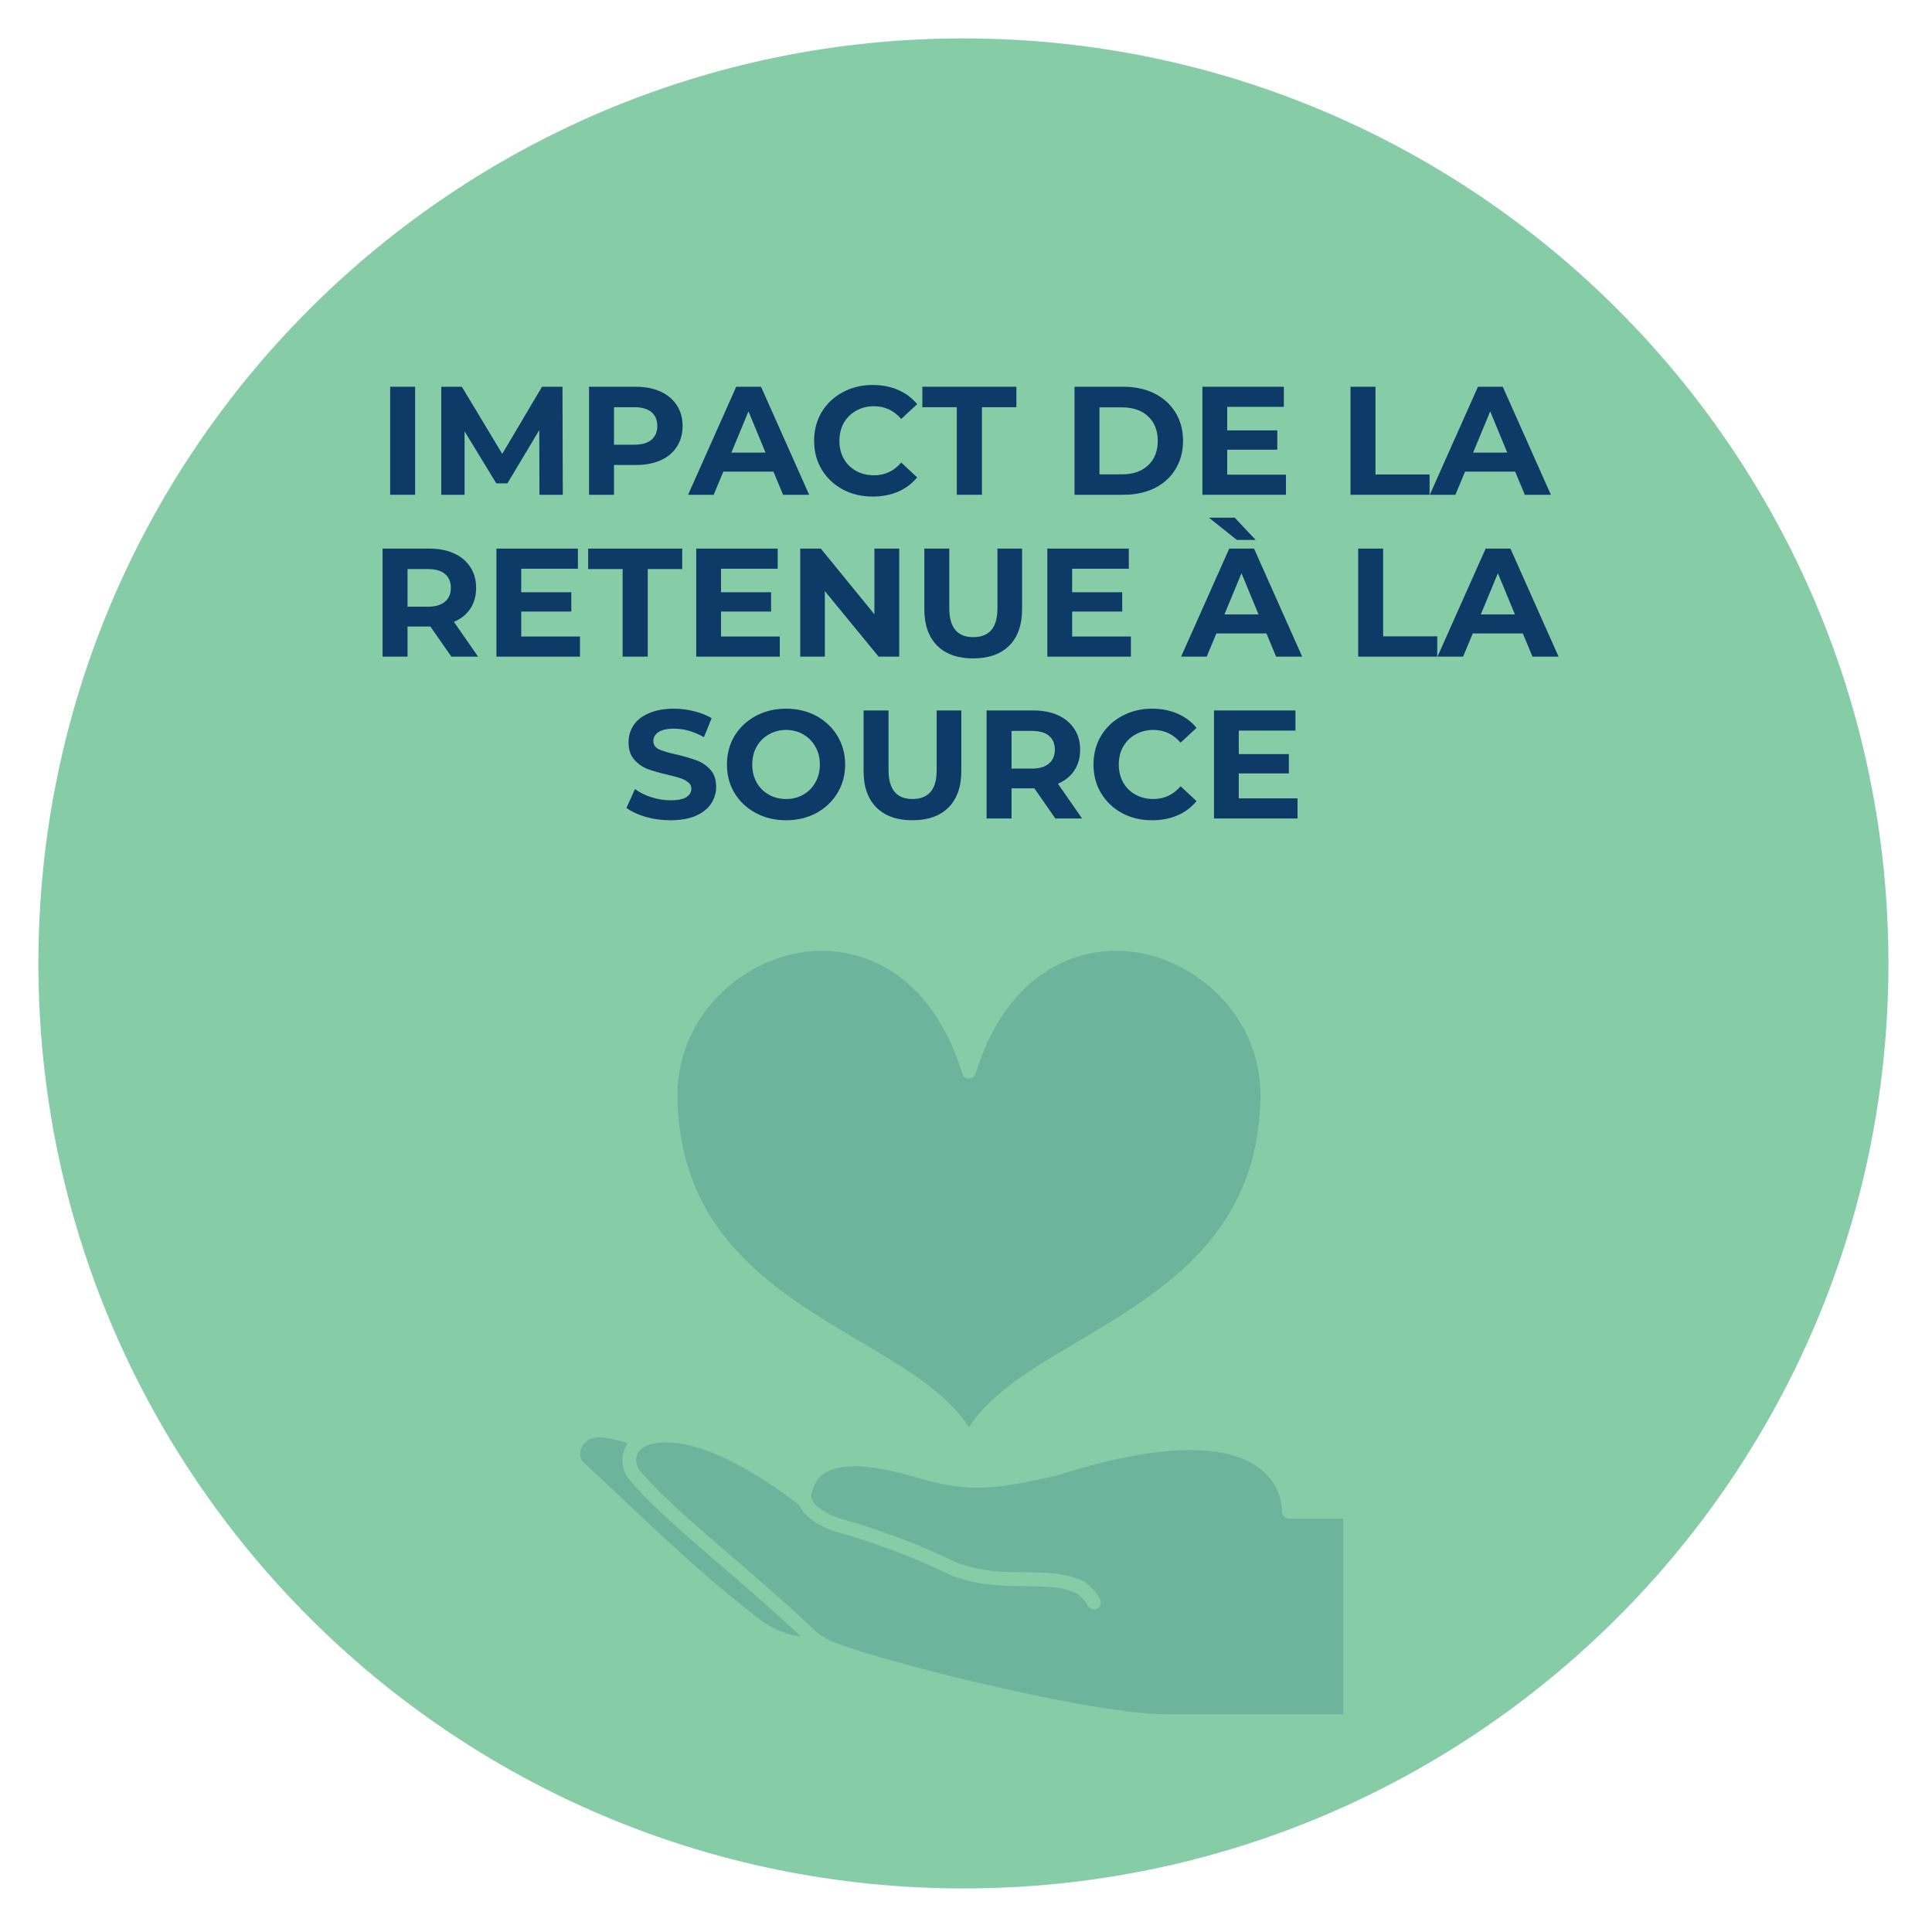
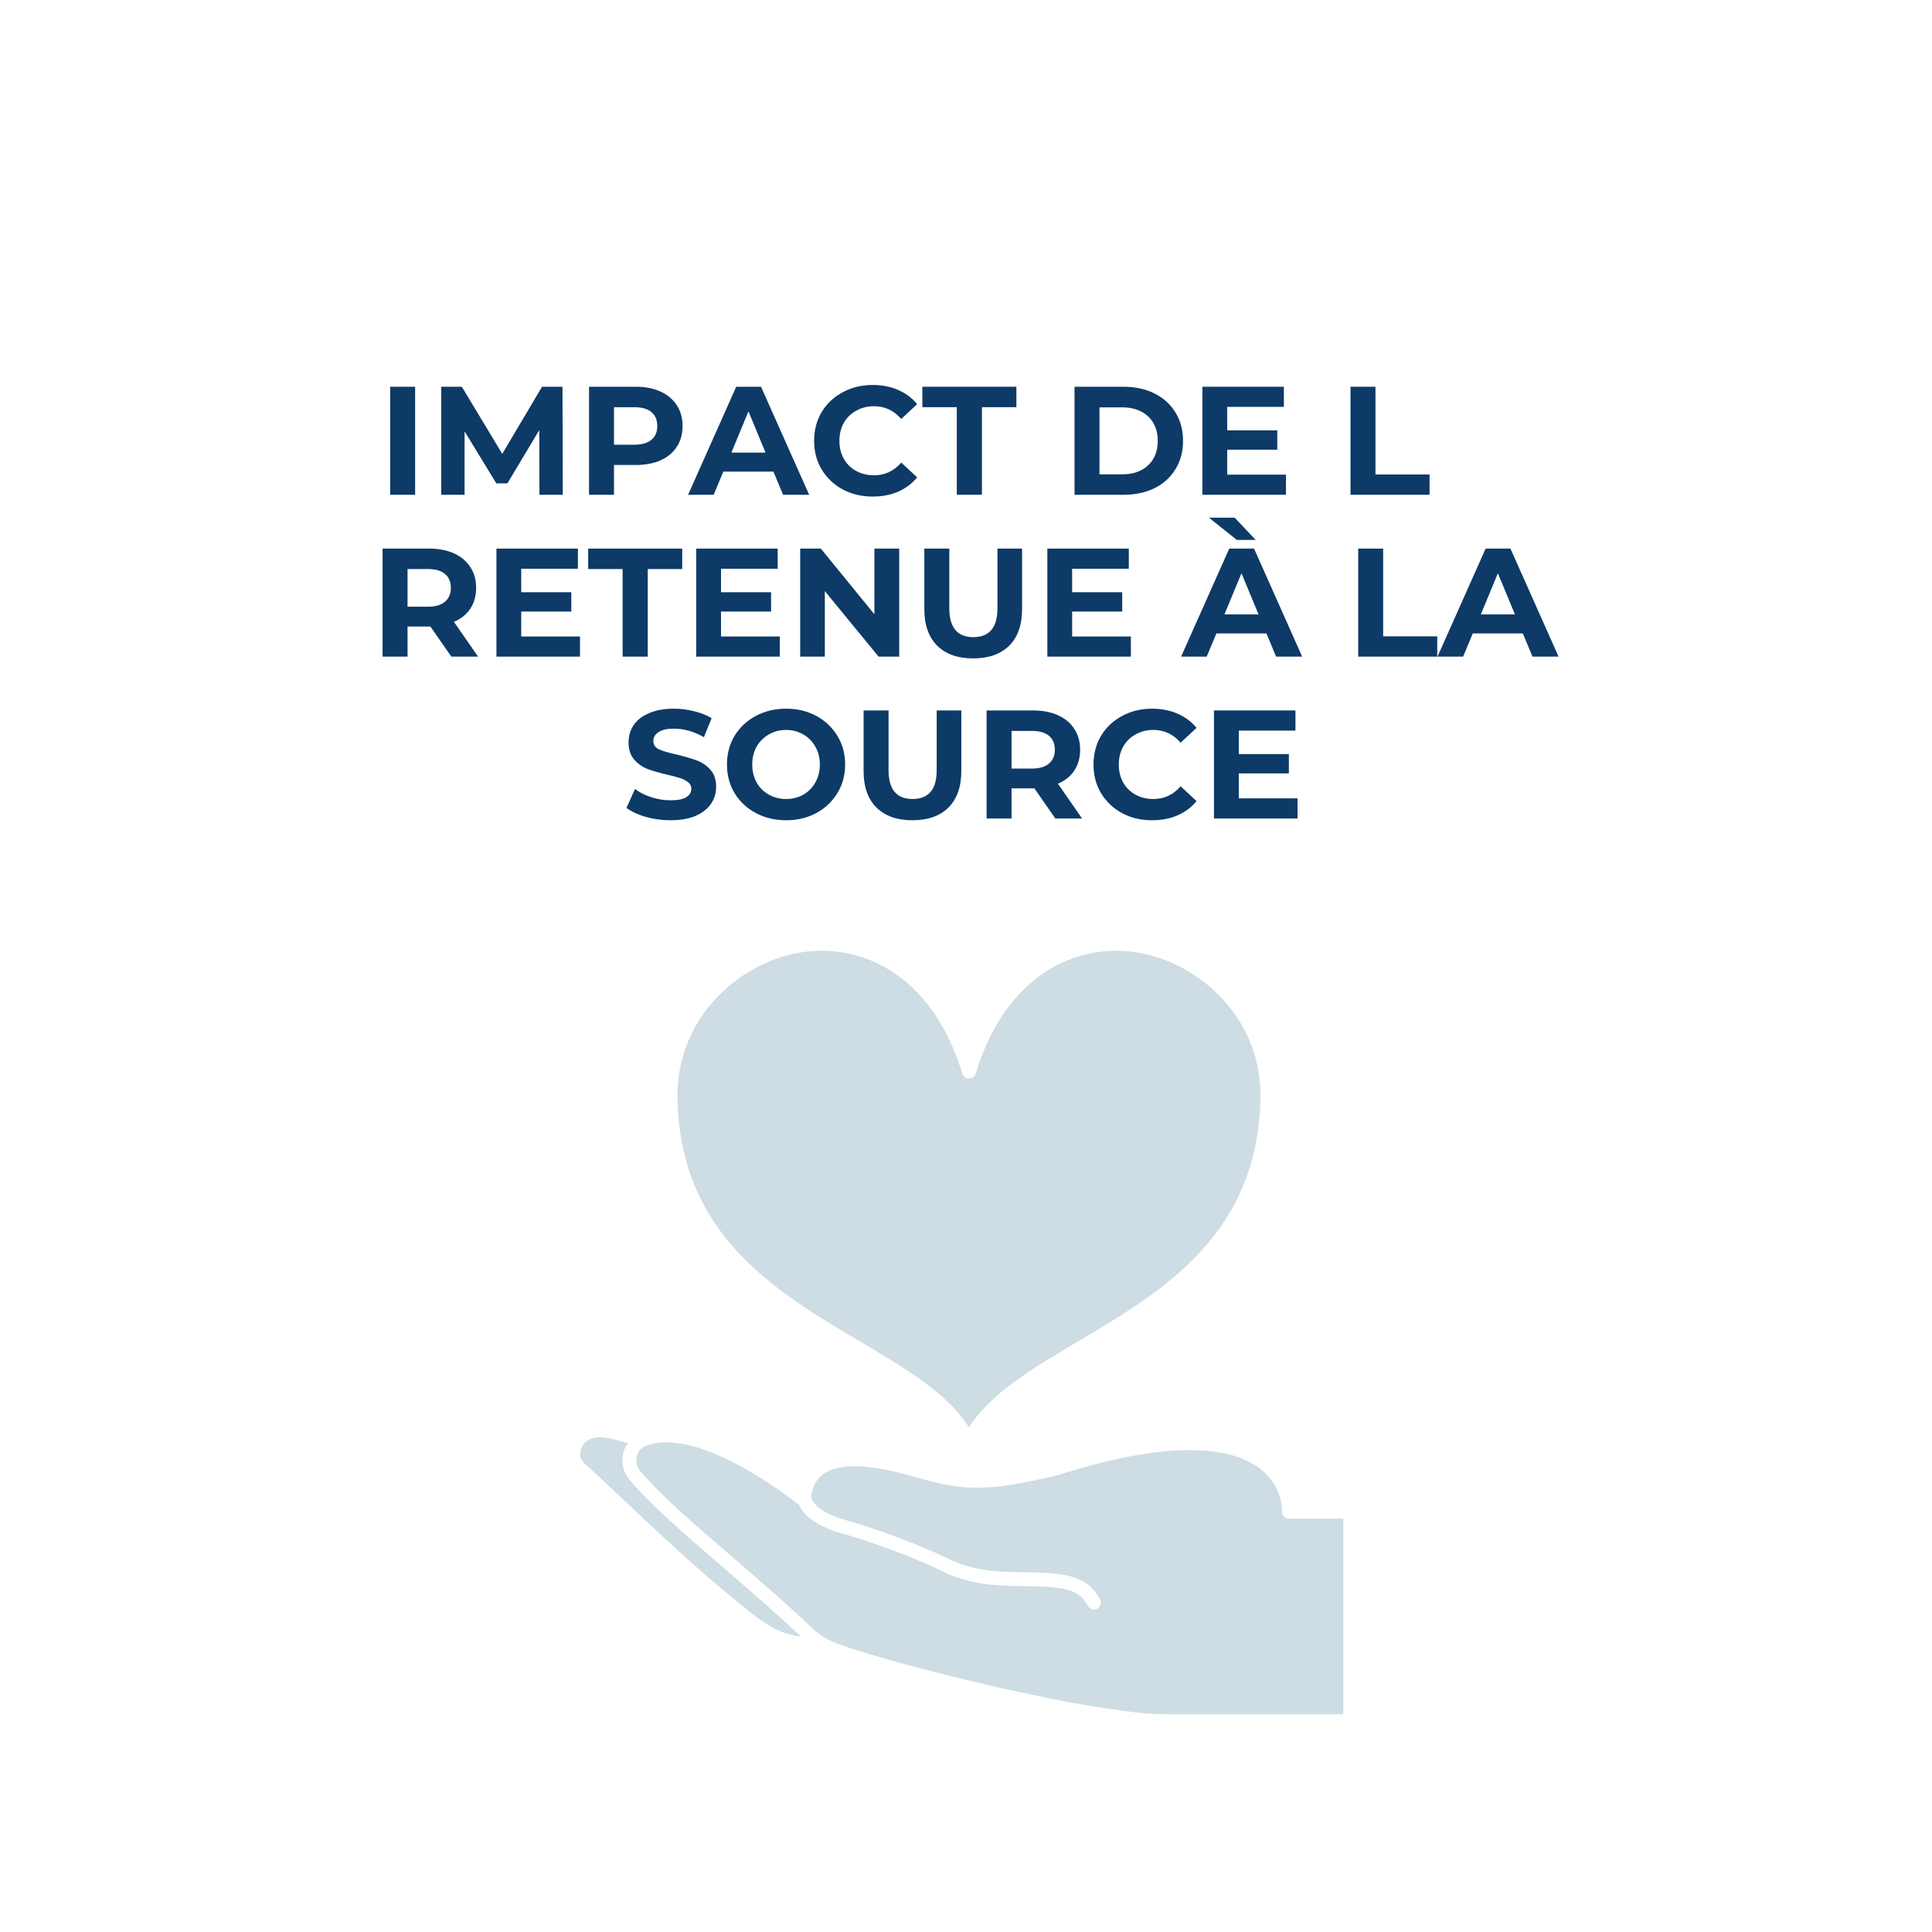
<svg xmlns="http://www.w3.org/2000/svg" width="250" zoomAndPan="magnify" viewBox="0 0 187.5 187.5" height="250" preserveAspectRatio="xMidYMid meet" version="1.0">
  <defs>
    <filter x="0%" y="0%" width="100%" height="100%" id="ca9a465fe9">
      <feColorMatrix values="0 0 0 0 1 0 0 0 0 1 0 0 0 0 1 0 0 0 1 0" color-interpolation-filters="sRGB" />
    </filter>
    <g />
    <clipPath id="73619af86c">
      <path d="M 3.727 3.727 L 183.273 3.727 L 183.273 183.273 L 3.727 183.273 Z M 3.727 3.727 " clip-rule="nonzero" />
    </clipPath>
    <clipPath id="10056f88bc">
      <path d="M 93.5 3.727 C 43.918 3.727 3.727 43.918 3.727 93.5 C 3.727 143.082 43.918 183.273 93.5 183.273 C 143.082 183.273 183.273 143.082 183.273 93.5 C 183.273 43.918 143.082 3.727 93.5 3.727 Z M 93.5 3.727 " clip-rule="nonzero" />
    </clipPath>
    <clipPath id="92afebcede">
      <path d="M 0.727 0.727 L 180.273 0.727 L 180.273 180.273 L 0.727 180.273 Z M 0.727 0.727 " clip-rule="nonzero" />
    </clipPath>
    <clipPath id="b9b6f135ec">
-       <path d="M 90.5 0.727 C 40.918 0.727 0.727 40.918 0.727 90.5 C 0.727 140.082 40.918 180.273 90.5 180.273 C 140.082 180.273 180.273 140.082 180.273 90.5 C 180.273 40.918 140.082 0.727 90.5 0.727 Z M 90.5 0.727 " clip-rule="nonzero" />
-     </clipPath>
+       </clipPath>
    <clipPath id="cf2296a0c9">
      <rect x="0" width="181" y="0" height="181" />
    </clipPath>
    <mask id="5bd192c26e">
      <g filter="url(#ca9a465fe9)">
        <rect x="-18.75" width="225" fill="#000000" y="-18.75" height="225" fill-opacity="0.2" />
      </g>
    </mask>
    <clipPath id="5b2e2289fb">
      <path d="M 1.312 48 L 23 48 L 23 68 L 1.312 68 Z M 1.312 48 " clip-rule="nonzero" />
    </clipPath>
    <clipPath id="d5323dccc3">
      <path d="M 6 48 L 75.367 48 L 75.367 75.461 L 6 75.461 Z M 6 48 " clip-rule="nonzero" />
    </clipPath>
    <clipPath id="48442e3757">
      <rect x="0" width="84" y="0" height="76" />
    </clipPath>
  </defs>
  <g clip-path="url(#73619af86c)">
    <g clip-path="url(#10056f88bc)">
      <g transform="matrix(1, 0, 0, 1, 3, 3)">
        <g clip-path="url(#cf2296a0c9)">
          <g clip-path="url(#92afebcede)">
            <g clip-path="url(#b9b6f135ec)">
              <path fill="#86cda7" d="M 0.727 0.727 L 180.273 0.727 L 180.273 180.273 L 0.727 180.273 Z M 0.727 0.727 " fill-opacity="1" fill-rule="nonzero" />
            </g>
          </g>
        </g>
      </g>
    </g>
  </g>
  <g fill="#0d3a66" fill-opacity="1">
    <g transform="translate(36.616, 48.018)">
      <g>
        <path d="M 1.25 -10.484 L 3.672 -10.484 L 3.672 0 L 1.25 0 Z M 1.25 -10.484 " />
      </g>
    </g>
  </g>
  <g fill="#0d3a66" fill-opacity="1">
    <g transform="translate(41.572, 48.018)">
      <g>
        <path d="M 10.781 0 L 10.766 -6.281 L 7.672 -1.109 L 6.594 -1.109 L 3.516 -6.156 L 3.516 0 L 1.25 0 L 1.25 -10.484 L 3.25 -10.484 L 7.172 -3.969 L 11.031 -10.484 L 13.016 -10.484 L 13.047 0 Z M 10.781 0 " />
      </g>
    </g>
  </g>
  <g fill="#0d3a66" fill-opacity="1">
    <g transform="translate(55.915, 48.018)">
      <g>
        <path d="M 5.781 -10.484 C 6.707 -10.484 7.508 -10.328 8.188 -10.016 C 8.875 -9.703 9.398 -9.258 9.766 -8.688 C 10.141 -8.125 10.328 -7.453 10.328 -6.672 C 10.328 -5.898 10.141 -5.227 9.766 -4.656 C 9.398 -4.082 8.875 -3.645 8.188 -3.344 C 7.508 -3.039 6.707 -2.891 5.781 -2.891 L 3.672 -2.891 L 3.672 0 L 1.25 0 L 1.25 -10.484 Z M 5.641 -4.859 C 6.367 -4.859 6.922 -5.016 7.297 -5.328 C 7.68 -5.648 7.875 -6.098 7.875 -6.672 C 7.875 -7.266 7.68 -7.719 7.297 -8.031 C 6.922 -8.344 6.367 -8.5 5.641 -8.5 L 3.672 -8.5 L 3.672 -4.859 Z M 5.641 -4.859 " />
      </g>
    </g>
  </g>
  <g fill="#0d3a66" fill-opacity="1">
    <g transform="translate(66.919, 48.018)">
      <g>
        <path d="M 8.141 -2.25 L 3.281 -2.25 L 2.344 0 L -0.141 0 L 4.531 -10.484 L 6.938 -10.484 L 11.609 0 L 9.078 0 Z M 7.375 -4.094 L 5.719 -8.094 L 4.062 -4.094 Z M 7.375 -4.094 " />
      </g>
    </g>
  </g>
  <g fill="#0d3a66" fill-opacity="1">
    <g transform="translate(78.433, 48.018)">
      <g>
        <path d="M 6.25 0.172 C 5.188 0.172 4.223 -0.055 3.359 -0.516 C 2.492 -0.984 1.812 -1.629 1.312 -2.453 C 0.82 -3.273 0.578 -4.203 0.578 -5.234 C 0.578 -6.273 0.82 -7.207 1.312 -8.031 C 1.812 -8.852 2.492 -9.492 3.359 -9.953 C 4.223 -10.422 5.191 -10.656 6.266 -10.656 C 7.18 -10.656 8.004 -10.492 8.734 -10.172 C 9.461 -9.859 10.078 -9.398 10.578 -8.797 L 9.031 -7.359 C 8.32 -8.18 7.441 -8.594 6.391 -8.594 C 5.742 -8.594 5.164 -8.445 4.656 -8.156 C 4.145 -7.875 3.742 -7.477 3.453 -6.969 C 3.172 -6.469 3.031 -5.891 3.031 -5.234 C 3.031 -4.586 3.172 -4.008 3.453 -3.5 C 3.742 -2.988 4.145 -2.594 4.656 -2.312 C 5.164 -2.031 5.742 -1.891 6.391 -1.891 C 7.441 -1.891 8.32 -2.301 9.031 -3.125 L 10.578 -1.688 C 10.078 -1.082 9.457 -0.617 8.719 -0.297 C 7.988 0.016 7.164 0.172 6.25 0.172 Z M 6.25 0.172 " />
      </g>
    </g>
  </g>
  <g fill="#0d3a66" fill-opacity="1">
    <g transform="translate(89.452, 48.018)">
      <g>
        <path d="M 3.406 -8.5 L 0.062 -8.5 L 0.062 -10.484 L 9.188 -10.484 L 9.188 -8.5 L 5.844 -8.5 L 5.844 0 L 3.406 0 Z M 3.406 -8.5 " />
      </g>
    </g>
  </g>
  <g fill="#0d3a66" fill-opacity="1">
    <g transform="translate(98.75, 48.018)">
      <g />
    </g>
  </g>
  <g fill="#0d3a66" fill-opacity="1">
    <g transform="translate(103.032, 48.018)">
      <g>
        <path d="M 1.25 -10.484 L 6 -10.484 C 7.133 -10.484 8.141 -10.266 9.016 -9.828 C 9.891 -9.391 10.566 -8.773 11.047 -7.984 C 11.535 -7.203 11.781 -6.285 11.781 -5.234 C 11.781 -4.191 11.535 -3.273 11.047 -2.484 C 10.566 -1.691 9.891 -1.078 9.016 -0.641 C 8.141 -0.211 7.133 0 6 0 L 1.25 0 Z M 5.875 -1.984 C 6.926 -1.984 7.766 -2.273 8.391 -2.859 C 9.016 -3.441 9.328 -4.234 9.328 -5.234 C 9.328 -6.234 9.016 -7.023 8.391 -7.609 C 7.766 -8.191 6.926 -8.484 5.875 -8.484 L 3.672 -8.484 L 3.672 -1.984 Z M 5.875 -1.984 " />
      </g>
    </g>
  </g>
  <g fill="#0d3a66" fill-opacity="1">
    <g transform="translate(115.443, 48.018)">
      <g>
        <path d="M 9.359 -1.953 L 9.359 0 L 1.25 0 L 1.25 -10.484 L 9.156 -10.484 L 9.156 -8.531 L 3.656 -8.531 L 3.656 -6.25 L 8.516 -6.25 L 8.516 -4.375 L 3.656 -4.375 L 3.656 -1.953 Z M 9.359 -1.953 " />
      </g>
    </g>
  </g>
  <g fill="#0d3a66" fill-opacity="1">
    <g transform="translate(125.534, 48.018)">
      <g />
    </g>
  </g>
  <g fill="#0d3a66" fill-opacity="1">
    <g transform="translate(129.816, 48.018)">
      <g>
        <path d="M 1.25 -10.484 L 3.672 -10.484 L 3.672 -1.969 L 8.922 -1.969 L 8.922 0 L 1.25 0 Z M 1.25 -10.484 " />
      </g>
    </g>
  </g>
  <g fill="#0d3a66" fill-opacity="1">
    <g transform="translate(138.904, 48.018)">
      <g>
-         <path d="M 8.141 -2.25 L 3.281 -2.25 L 2.344 0 L -0.141 0 L 4.531 -10.484 L 6.938 -10.484 L 11.609 0 L 9.078 0 Z M 7.375 -4.094 L 5.719 -8.094 L 4.062 -4.094 Z M 7.375 -4.094 " />
-       </g>
+         </g>
    </g>
  </g>
  <g fill="#0d3a66" fill-opacity="1">
    <g transform="translate(35.88, 63.726)">
      <g>
        <path d="M 7.922 0 L 5.891 -2.922 L 3.672 -2.922 L 3.672 0 L 1.25 0 L 1.25 -10.484 L 5.781 -10.484 C 6.707 -10.484 7.508 -10.328 8.188 -10.016 C 8.875 -9.703 9.398 -9.258 9.766 -8.688 C 10.141 -8.125 10.328 -7.453 10.328 -6.672 C 10.328 -5.898 10.141 -5.227 9.766 -4.656 C 9.391 -4.094 8.859 -3.664 8.172 -3.375 L 10.516 0 Z M 7.875 -6.672 C 7.875 -7.266 7.68 -7.719 7.297 -8.031 C 6.922 -8.344 6.367 -8.5 5.641 -8.5 L 3.672 -8.5 L 3.672 -4.844 L 5.641 -4.844 C 6.367 -4.844 6.922 -5.004 7.297 -5.328 C 7.68 -5.648 7.875 -6.098 7.875 -6.672 Z M 7.875 -6.672 " />
      </g>
    </g>
  </g>
  <g fill="#0d3a66" fill-opacity="1">
    <g transform="translate(46.929, 63.726)">
      <g>
        <path d="M 9.359 -1.953 L 9.359 0 L 1.25 0 L 1.25 -10.484 L 9.156 -10.484 L 9.156 -8.531 L 3.656 -8.531 L 3.656 -6.25 L 8.516 -6.25 L 8.516 -4.375 L 3.656 -4.375 L 3.656 -1.953 Z M 9.359 -1.953 " />
      </g>
    </g>
  </g>
  <g fill="#0d3a66" fill-opacity="1">
    <g transform="translate(57.02, 63.726)">
      <g>
        <path d="M 3.406 -8.5 L 0.062 -8.5 L 0.062 -10.484 L 9.188 -10.484 L 9.188 -8.5 L 5.844 -8.5 L 5.844 0 L 3.406 0 Z M 3.406 -8.5 " />
      </g>
    </g>
  </g>
  <g fill="#0d3a66" fill-opacity="1">
    <g transform="translate(66.318, 63.726)">
      <g>
        <path d="M 9.359 -1.953 L 9.359 0 L 1.25 0 L 1.25 -10.484 L 9.156 -10.484 L 9.156 -8.531 L 3.656 -8.531 L 3.656 -6.25 L 8.516 -6.25 L 8.516 -4.375 L 3.656 -4.375 L 3.656 -1.953 Z M 9.359 -1.953 " />
      </g>
    </g>
  </g>
  <g fill="#0d3a66" fill-opacity="1">
    <g transform="translate(76.409, 63.726)">
      <g>
        <path d="M 10.859 -10.484 L 10.859 0 L 8.859 0 L 3.641 -6.359 L 3.641 0 L 1.25 0 L 1.25 -10.484 L 3.25 -10.484 L 8.453 -4.109 L 8.453 -10.484 Z M 10.859 -10.484 " />
      </g>
    </g>
  </g>
  <g fill="#0d3a66" fill-opacity="1">
    <g transform="translate(88.551, 63.726)">
      <g>
        <path d="M 5.891 0.172 C 4.398 0.172 3.238 -0.238 2.406 -1.062 C 1.57 -1.895 1.156 -3.078 1.156 -4.609 L 1.156 -10.484 L 3.578 -10.484 L 3.578 -4.703 C 3.578 -2.828 4.352 -1.891 5.906 -1.891 C 6.664 -1.891 7.242 -2.113 7.641 -2.562 C 8.047 -3.02 8.25 -3.734 8.25 -4.703 L 8.25 -10.484 L 10.641 -10.484 L 10.641 -4.609 C 10.641 -3.078 10.223 -1.895 9.391 -1.062 C 8.555 -0.238 7.391 0.172 5.891 0.172 Z M 5.891 0.172 " />
      </g>
    </g>
  </g>
  <g fill="#0d3a66" fill-opacity="1">
    <g transform="translate(100.394, 63.726)">
      <g>
        <path d="M 9.359 -1.953 L 9.359 0 L 1.25 0 L 1.25 -10.484 L 9.156 -10.484 L 9.156 -8.531 L 3.656 -8.531 L 3.656 -6.25 L 8.516 -6.25 L 8.516 -4.375 L 3.656 -4.375 L 3.656 -1.953 Z M 9.359 -1.953 " />
      </g>
    </g>
  </g>
  <g fill="#0d3a66" fill-opacity="1">
    <g transform="translate(110.485, 63.726)">
      <g />
    </g>
  </g>
  <g fill="#0d3a66" fill-opacity="1">
    <g transform="translate(114.767, 63.726)">
      <g>
        <path d="M 8.141 -2.25 L 3.281 -2.25 L 2.344 0 L -0.141 0 L 4.531 -10.484 L 6.938 -10.484 L 11.609 0 L 9.078 0 Z M 7.375 -4.094 L 5.719 -8.094 L 4.062 -4.094 Z M 2.562 -13.484 L 5.062 -13.484 L 7.094 -11.328 L 5.266 -11.328 Z M 2.562 -13.484 " />
      </g>
    </g>
  </g>
  <g fill="#0d3a66" fill-opacity="1">
    <g transform="translate(126.28, 63.726)">
      <g />
    </g>
  </g>
  <g fill="#0d3a66" fill-opacity="1">
    <g transform="translate(130.562, 63.726)">
      <g>
        <path d="M 1.25 -10.484 L 3.672 -10.484 L 3.672 -1.969 L 8.922 -1.969 L 8.922 0 L 1.25 0 Z M 1.25 -10.484 " />
      </g>
    </g>
  </g>
  <g fill="#0d3a66" fill-opacity="1">
    <g transform="translate(139.65, 63.726)">
      <g>
        <path d="M 8.141 -2.25 L 3.281 -2.25 L 2.344 0 L -0.141 0 L 4.531 -10.484 L 6.938 -10.484 L 11.609 0 L 9.078 0 Z M 7.375 -4.094 L 5.719 -8.094 L 4.062 -4.094 Z M 7.375 -4.094 " />
      </g>
    </g>
  </g>
  <g fill="#0d3a66" fill-opacity="1">
    <g transform="translate(60.377, 79.434)">
      <g>
        <path d="M 4.688 0.172 C 3.852 0.172 3.051 0.062 2.281 -0.156 C 1.508 -0.383 0.891 -0.676 0.422 -1.031 L 1.25 -2.859 C 1.695 -2.523 2.227 -2.258 2.844 -2.062 C 3.457 -1.863 4.078 -1.766 4.703 -1.766 C 5.391 -1.766 5.895 -1.863 6.219 -2.062 C 6.551 -2.27 6.719 -2.547 6.719 -2.891 C 6.719 -3.141 6.617 -3.344 6.422 -3.5 C 6.234 -3.664 5.984 -3.801 5.672 -3.906 C 5.367 -4.008 4.961 -4.117 4.453 -4.234 C 3.648 -4.422 2.992 -4.609 2.484 -4.797 C 1.973 -4.992 1.535 -5.301 1.172 -5.719 C 0.805 -6.133 0.625 -6.691 0.625 -7.391 C 0.625 -8.004 0.785 -8.555 1.109 -9.047 C 1.441 -9.547 1.941 -9.938 2.609 -10.219 C 3.273 -10.508 4.086 -10.656 5.047 -10.656 C 5.711 -10.656 6.363 -10.57 7 -10.406 C 7.645 -10.25 8.207 -10.023 8.688 -9.734 L 7.938 -7.891 C 6.969 -8.441 6 -8.719 5.031 -8.719 C 4.352 -8.719 3.848 -8.602 3.516 -8.375 C 3.191 -8.156 3.031 -7.867 3.031 -7.516 C 3.031 -7.148 3.219 -6.879 3.594 -6.703 C 3.969 -6.535 4.539 -6.367 5.312 -6.203 C 6.113 -6.004 6.766 -5.812 7.266 -5.625 C 7.773 -5.438 8.211 -5.133 8.578 -4.719 C 8.941 -4.312 9.125 -3.758 9.125 -3.062 C 9.125 -2.469 8.957 -1.922 8.625 -1.422 C 8.289 -0.93 7.789 -0.539 7.125 -0.25 C 6.457 0.031 5.645 0.172 4.688 0.172 Z M 4.688 0.172 " />
      </g>
    </g>
  </g>
  <g fill="#0d3a66" fill-opacity="1">
    <g transform="translate(69.974, 79.434)">
      <g>
        <path d="M 6.312 0.172 C 5.227 0.172 4.25 -0.062 3.375 -0.531 C 2.5 -1 1.812 -1.645 1.312 -2.469 C 0.82 -3.289 0.578 -4.211 0.578 -5.234 C 0.578 -6.266 0.82 -7.191 1.312 -8.016 C 1.812 -8.836 2.5 -9.484 3.375 -9.953 C 4.25 -10.422 5.227 -10.656 6.312 -10.656 C 7.406 -10.656 8.383 -10.422 9.25 -9.953 C 10.113 -9.484 10.797 -8.836 11.297 -8.016 C 11.797 -7.191 12.047 -6.266 12.047 -5.234 C 12.047 -4.211 11.797 -3.289 11.297 -2.469 C 10.797 -1.645 10.113 -1 9.25 -0.531 C 8.383 -0.062 7.406 0.172 6.312 0.172 Z M 6.312 -1.891 C 6.938 -1.891 7.492 -2.031 7.984 -2.312 C 8.484 -2.594 8.875 -2.988 9.156 -3.5 C 9.445 -4.008 9.594 -4.586 9.594 -5.234 C 9.594 -5.891 9.445 -6.469 9.156 -6.969 C 8.875 -7.477 8.484 -7.875 7.984 -8.156 C 7.492 -8.445 6.938 -8.594 6.312 -8.594 C 5.695 -8.594 5.141 -8.445 4.641 -8.156 C 4.141 -7.875 3.742 -7.477 3.453 -6.969 C 3.172 -6.469 3.031 -5.891 3.031 -5.234 C 3.031 -4.586 3.172 -4.008 3.453 -3.5 C 3.742 -2.988 4.141 -2.594 4.641 -2.312 C 5.141 -2.031 5.695 -1.891 6.312 -1.891 Z M 6.312 -1.891 " />
      </g>
    </g>
  </g>
  <g fill="#0d3a66" fill-opacity="1">
    <g transform="translate(82.655, 79.434)">
      <g>
        <path d="M 5.891 0.172 C 4.398 0.172 3.238 -0.238 2.406 -1.062 C 1.57 -1.895 1.156 -3.078 1.156 -4.609 L 1.156 -10.484 L 3.578 -10.484 L 3.578 -4.703 C 3.578 -2.828 4.352 -1.891 5.906 -1.891 C 6.664 -1.891 7.242 -2.113 7.641 -2.562 C 8.047 -3.02 8.25 -3.734 8.25 -4.703 L 8.25 -10.484 L 10.641 -10.484 L 10.641 -4.609 C 10.641 -3.078 10.223 -1.895 9.391 -1.062 C 8.555 -0.238 7.391 0.172 5.891 0.172 Z M 5.891 0.172 " />
      </g>
    </g>
  </g>
  <g fill="#0d3a66" fill-opacity="1">
    <g transform="translate(94.498, 79.434)">
      <g>
        <path d="M 7.922 0 L 5.891 -2.922 L 3.672 -2.922 L 3.672 0 L 1.25 0 L 1.25 -10.484 L 5.781 -10.484 C 6.707 -10.484 7.508 -10.328 8.188 -10.016 C 8.875 -9.703 9.398 -9.258 9.766 -8.688 C 10.141 -8.125 10.328 -7.453 10.328 -6.672 C 10.328 -5.898 10.141 -5.227 9.766 -4.656 C 9.391 -4.094 8.859 -3.664 8.172 -3.375 L 10.516 0 Z M 7.875 -6.672 C 7.875 -7.266 7.68 -7.719 7.297 -8.031 C 6.922 -8.344 6.367 -8.5 5.641 -8.5 L 3.672 -8.5 L 3.672 -4.844 L 5.641 -4.844 C 6.367 -4.844 6.922 -5.004 7.297 -5.328 C 7.68 -5.648 7.875 -6.098 7.875 -6.672 Z M 7.875 -6.672 " />
      </g>
    </g>
  </g>
  <g fill="#0d3a66" fill-opacity="1">
    <g transform="translate(105.547, 79.434)">
      <g>
        <path d="M 6.25 0.172 C 5.188 0.172 4.223 -0.055 3.359 -0.516 C 2.492 -0.984 1.812 -1.629 1.312 -2.453 C 0.82 -3.273 0.578 -4.203 0.578 -5.234 C 0.578 -6.273 0.82 -7.207 1.312 -8.031 C 1.812 -8.852 2.492 -9.492 3.359 -9.953 C 4.223 -10.422 5.191 -10.656 6.266 -10.656 C 7.18 -10.656 8.004 -10.492 8.734 -10.172 C 9.461 -9.859 10.078 -9.398 10.578 -8.797 L 9.031 -7.359 C 8.32 -8.18 7.441 -8.594 6.391 -8.594 C 5.742 -8.594 5.164 -8.445 4.656 -8.156 C 4.145 -7.875 3.742 -7.477 3.453 -6.969 C 3.172 -6.469 3.031 -5.891 3.031 -5.234 C 3.031 -4.586 3.172 -4.008 3.453 -3.5 C 3.742 -2.988 4.145 -2.594 4.656 -2.312 C 5.164 -2.031 5.742 -1.891 6.391 -1.891 C 7.441 -1.891 8.32 -2.301 9.031 -3.125 L 10.578 -1.688 C 10.078 -1.082 9.457 -0.617 8.719 -0.297 C 7.988 0.016 7.164 0.172 6.25 0.172 Z M 6.25 0.172 " />
      </g>
    </g>
  </g>
  <g fill="#0d3a66" fill-opacity="1">
    <g transform="translate(116.567, 79.434)">
      <g>
        <path d="M 9.359 -1.953 L 9.359 0 L 1.25 0 L 1.25 -10.484 L 9.156 -10.484 L 9.156 -8.531 L 3.656 -8.531 L 3.656 -6.25 L 8.516 -6.25 L 8.516 -4.375 L 3.656 -4.375 L 3.656 -1.953 Z M 9.359 -1.953 " />
      </g>
    </g>
  </g>
  <g mask="url(#5bd192c26e)">
    <g transform="matrix(1, 0, 0, 1, 55, 91)">
      <g clip-path="url(#48442e3757)">
        <path fill="#0a5271" d="M 28.504 39.211 C 32.832 41.773 36.941 44.207 39.039 47.527 C 41.137 44.207 45.246 41.773 49.574 39.211 C 57.898 34.285 67.332 28.703 67.332 15.039 C 67.137 7.242 60.863 2.184 55.062 1.391 C 49.605 0.641 42.699 3.352 39.684 13.199 C 39.598 13.484 39.336 13.676 39.039 13.676 C 38.742 13.676 38.48 13.484 38.395 13.199 C 35.688 4.363 29.848 1.273 24.734 1.273 C 24.148 1.273 23.578 1.312 23.02 1.391 C 17.215 2.184 10.941 7.242 10.746 15.055 C 10.746 28.703 20.18 34.285 28.504 39.211 Z M 28.504 39.211 " fill-opacity="1" fill-rule="nonzero" />
        <g clip-path="url(#5b2e2289fb)">
          <path fill="#0a5271" d="M 6.07 52.578 C 5.496 51.883 5.273 50.98 5.465 50.094 C 5.547 49.715 5.711 49.371 5.926 49.066 C 4.246 48.547 3.051 48.281 2.18 48.707 C 1.727 48.93 1.402 49.387 1.328 49.91 C 1.293 50.156 1.293 50.625 1.68 50.973 C 2.738 51.934 3.953 53.082 5.363 54.414 C 8.766 57.629 13 61.633 17.289 65.039 C 19.434 66.793 20.676 67.559 22.727 67.824 C 20.219 65.461 17.625 63.223 15.117 61.062 C 11.332 57.801 8.062 54.984 6.07 52.578 Z M 6.07 52.578 " fill-opacity="1" fill-rule="nonzero" />
        </g>
        <g clip-path="url(#d5323dccc3)">
          <path fill="#0a5271" d="M 70.094 56.383 C 69.906 56.383 69.73 56.309 69.605 56.172 C 69.477 56.039 69.41 55.859 69.418 55.676 C 69.422 55.578 69.496 53.215 67.246 51.504 C 64.879 49.699 59.535 48.359 47.512 52.211 L 47.098 52.305 C 42.359 53.332 39.504 53.953 34.805 52.625 L 34.348 52.496 C 32.113 51.852 27.465 50.516 25.125 51.91 C 24.43 52.32 24 52.949 23.809 53.82 C 23.797 53.875 23.777 53.926 23.754 53.977 C 23.754 53.977 23.688 54.152 23.766 54.418 C 23.77 54.434 23.773 54.449 23.777 54.465 C 23.789 54.504 23.805 54.543 23.824 54.582 C 24.008 54.977 24.621 55.738 26.715 56.426 C 29.641 57.199 34.461 58.996 36.988 60.258 C 38.652 61.09 40.637 61.516 43.051 61.566 C 43.41 61.574 43.777 61.578 44.145 61.582 C 45.789 61.598 47.488 61.617 48.855 61.969 C 48.871 61.973 48.941 61.996 48.953 62 C 49.961 62.332 50.828 62.617 51.75 64.18 C 51.938 64.5 51.832 64.914 51.512 65.102 C 51.191 65.289 50.777 65.184 50.59 64.863 C 49.926 63.738 49.461 63.582 48.531 63.277 C 47.312 62.961 45.695 62.945 44.129 62.93 C 43.758 62.926 43.387 62.922 43.023 62.914 C 40.402 62.859 38.234 62.383 36.387 61.461 C 33.926 60.23 29.227 58.48 26.332 57.715 C 24.273 57.043 23.02 56.152 22.562 55.059 C 22.562 55.055 22.562 55.055 22.562 55.051 C 16.004 50.047 11.918 48.98 9.637 48.98 C 8.566 48.98 7.891 49.215 7.543 49.387 C 7.156 49.578 6.879 49.938 6.781 50.379 C 6.68 50.855 6.797 51.344 7.105 51.719 C 9.027 54.039 12.258 56.82 15.996 60.039 C 18.586 62.27 21.262 64.574 23.855 67.031 C 24.535 67.672 25.293 68.152 26.109 68.453 C 31.828 70.574 46.891 74.152 53.422 74.945 C 55.316 75.246 56.812 75.367 58.605 75.367 L 83.5 75.367 L 83.5 56.383 Z M 70.094 56.383 " fill-opacity="1" fill-rule="nonzero" />
        </g>
      </g>
    </g>
  </g>
</svg>